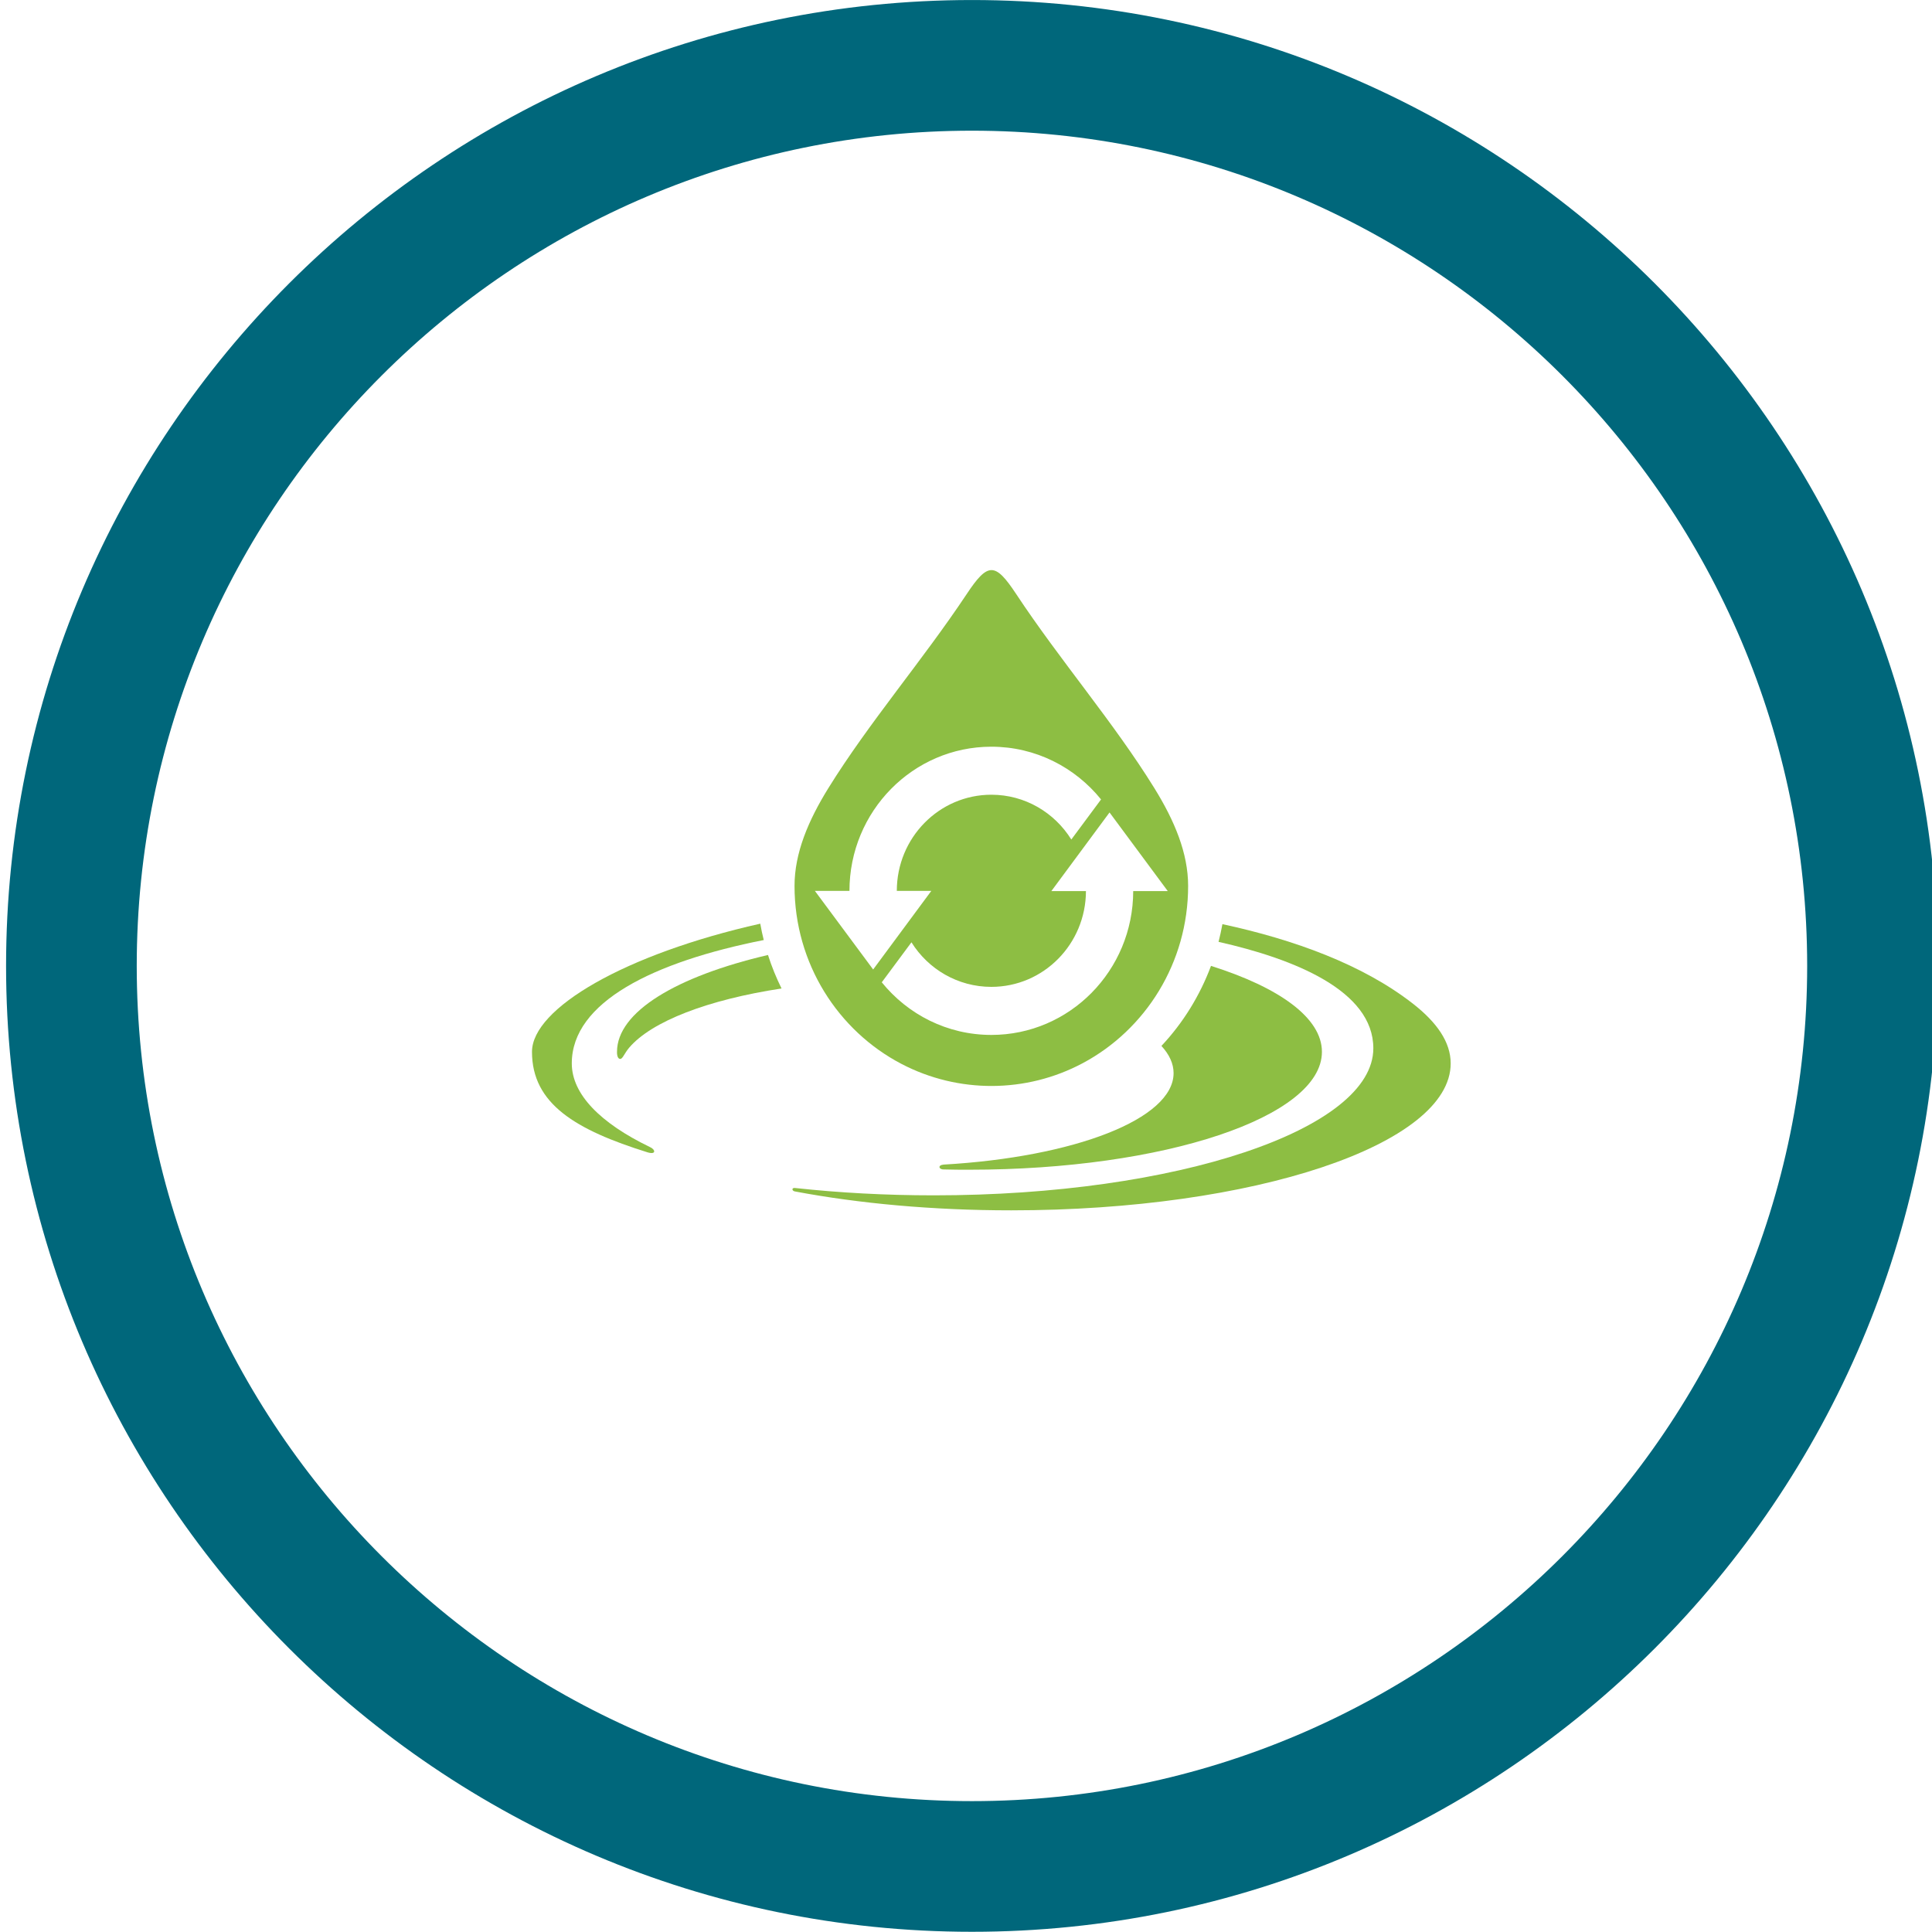
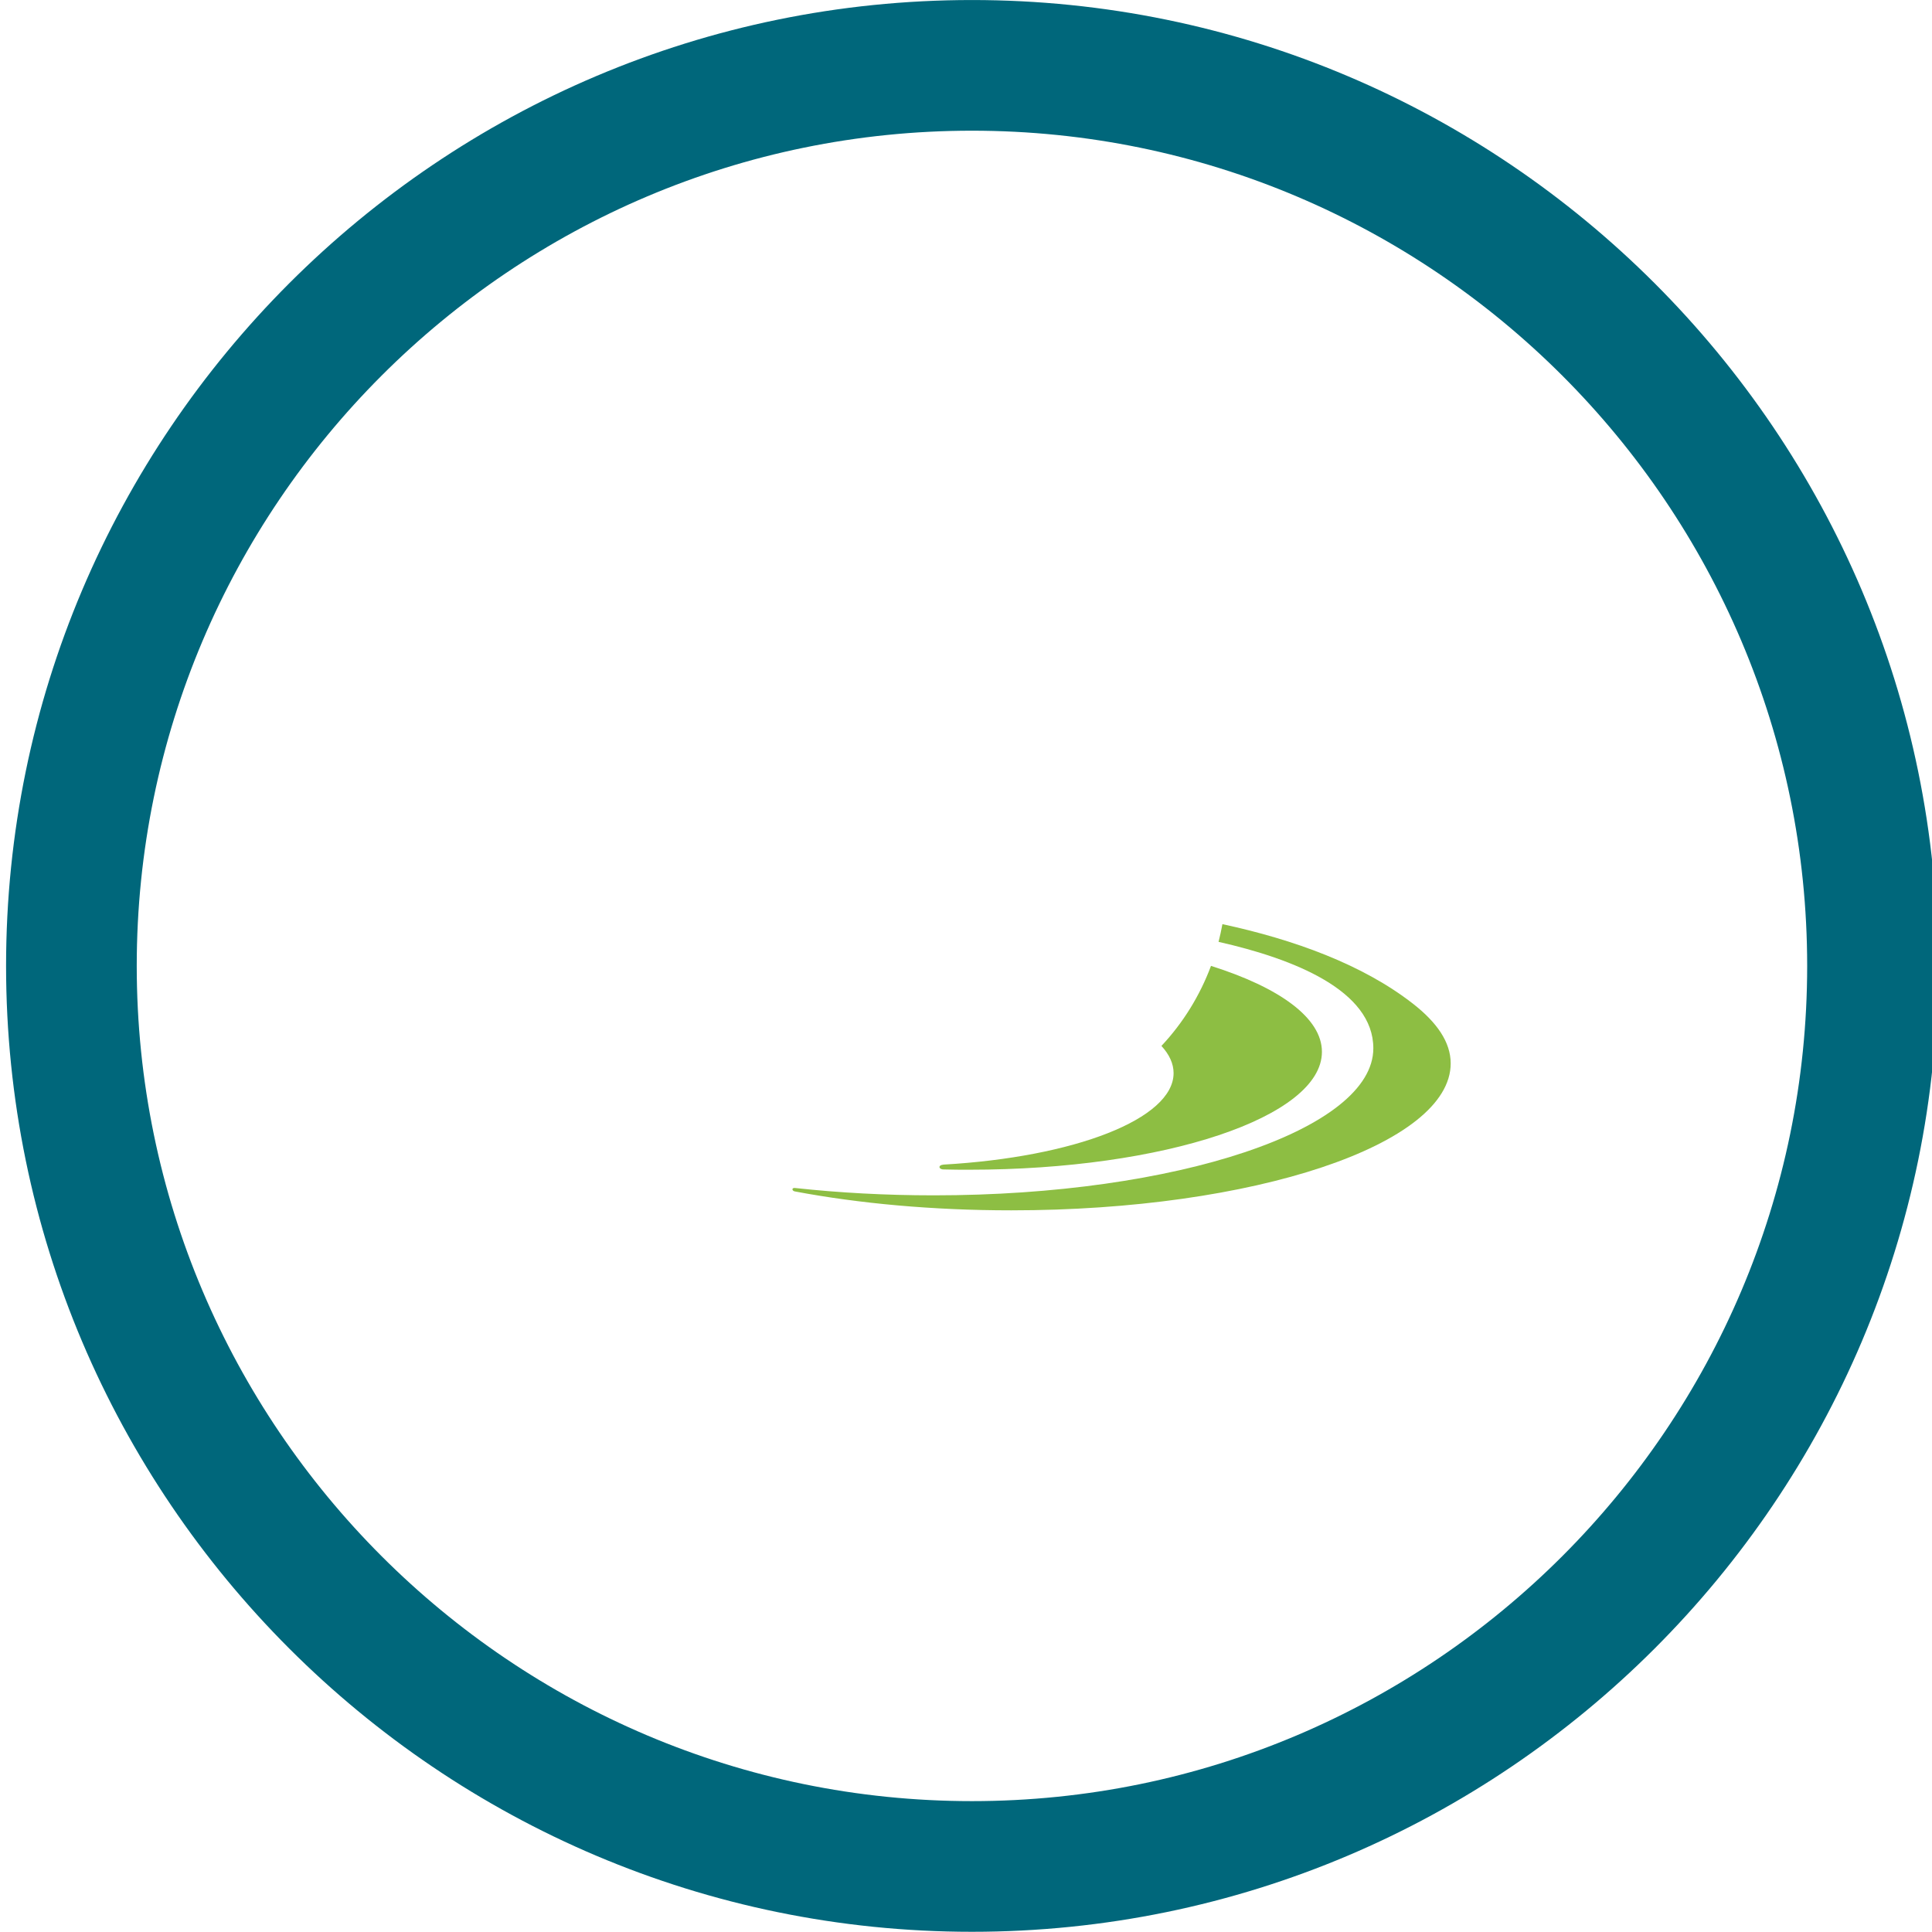
<svg xmlns="http://www.w3.org/2000/svg" version="1.1" id="Vrstva_1" x="0px" y="0px" width="147.86px" height="147.86px" viewBox="0 0 147.86 147.86" enable-background="new 0 0 147.86 147.86" xml:space="preserve">
  <g>
    <g>
-       <path fill="#8DBE43" d="M82.852,81.373c4.807-2.559,8.078-7.678,8.078-13.57c0-2.518-1.045-4.998-2.58-7.479    c-3.115-5.037-7.227-9.785-10.59-14.877c-1.604-2.422-2.156-2.432-3.793,0.043c-3.369,5.063-7.463,9.813-10.566,14.82    c-1.541,2.488-2.594,4.975-2.594,7.492c0,5.936,3.328,11.09,8.195,13.627C73.342,83.691,78.533,83.672,82.852,81.373z     M62.365,68.182h2.645c0-6.092,4.865-11.035,10.861-11.035c3.381,0,6.404,1.574,8.395,4.035L81.99,64.25    c-1.281-2.059-3.541-3.428-6.119-3.428c-3.996,0-7.236,3.293-7.236,7.359h2.641l-4.451,6.016L62.365,68.182z M67.484,75.178    l2.271-3.061c1.281,2.051,3.543,3.41,6.115,3.41c3.994,0,7.23-3.277,7.24-7.332h-2.646l4.451-6.016l4.455,6.016h-2.643    c-0.006,6.084-4.865,11.01-10.857,11.01C72.492,79.205,69.477,77.639,67.484,75.178z" />
-       <path fill="#8DBE43" d="M49.717,87.775c-3.75-1.814-5.957-4.02-5.957-6.391c0-4.697,6.258-7.771,14.691-9.441    c-0.102-0.406-0.193-0.832-0.266-1.252c-10.359,2.324-17.471,6.486-17.471,9.807c0,3.99,3.359,5.98,8.846,7.693    C50.24,88.395,50.176,87.967,49.717,87.775z" />
-       <path fill="#8DBE43" d="M47.221,80.498c0,0.047,0,0.088,0.002,0.139c0.035,0.434,0.246,0.439,0.328,0.377    c0.045-0.033,0.088-0.086,0.127-0.141c0.17-0.25,0.266-0.449,0.469-0.686c1.711-2.018,6.031-3.68,11.666-4.537    c-0.406-0.826-0.754-1.674-1.037-2.563C51.789,74.719,47.221,77.43,47.221,80.498z" />
      <path fill="#8DBE43" d="M108.131,76.811c-3.846-2.998-9.096-4.902-14.576-6.084c-0.086,0.457-0.182,0.906-0.297,1.355    c5.76,1.299,11.846,3.721,11.846,8.146c0,6.217-15.061,11.254-33.633,11.254c-3.701,0-7.258-0.197-10.592-0.559    c-0.33-0.055-0.279,0.242-0.014,0.266c4.883,0.918,10.523,1.441,16.529,1.441c18.572,0,33.631-5.031,33.631-11.246    C111.025,79.754,109.963,78.24,108.131,76.811z" />
      <path fill="#8DBE43" d="M72.24,89.5c0.648,0.021,1.299,0.021,1.955,0.021c14.898,0,26.975-4.031,26.975-9.023    c0-2.598-3.264-4.928-8.49-6.576c-0.85,2.279-2.141,4.365-3.793,6.125c0.602,0.656,0.93,1.354,0.93,2.08    c0,3.514-7.605,6.43-17.604,7.002C71.729,89.174,71.863,89.521,72.24,89.5z" />
    </g>
    <g>
      <path fill="#00677B" d="M74.385,147.844c-40.76,0-73.92-33.162-73.92-73.922s33.16-73.92,73.92-73.92s73.922,33.16,73.922,73.92    S115.145,147.844,74.385,147.844z M74.385,10.002c-35.246,0-63.92,28.674-63.92,63.92s28.674,63.922,63.92,63.922    s63.922-28.676,63.922-63.922S109.631,10.002,74.385,10.002z" />
    </g>
  </g>
  <g>
</g>
  <g>
</g>
  <g>
</g>
  <g>
</g>
  <g>
</g>
  <g>
</g>
</svg>